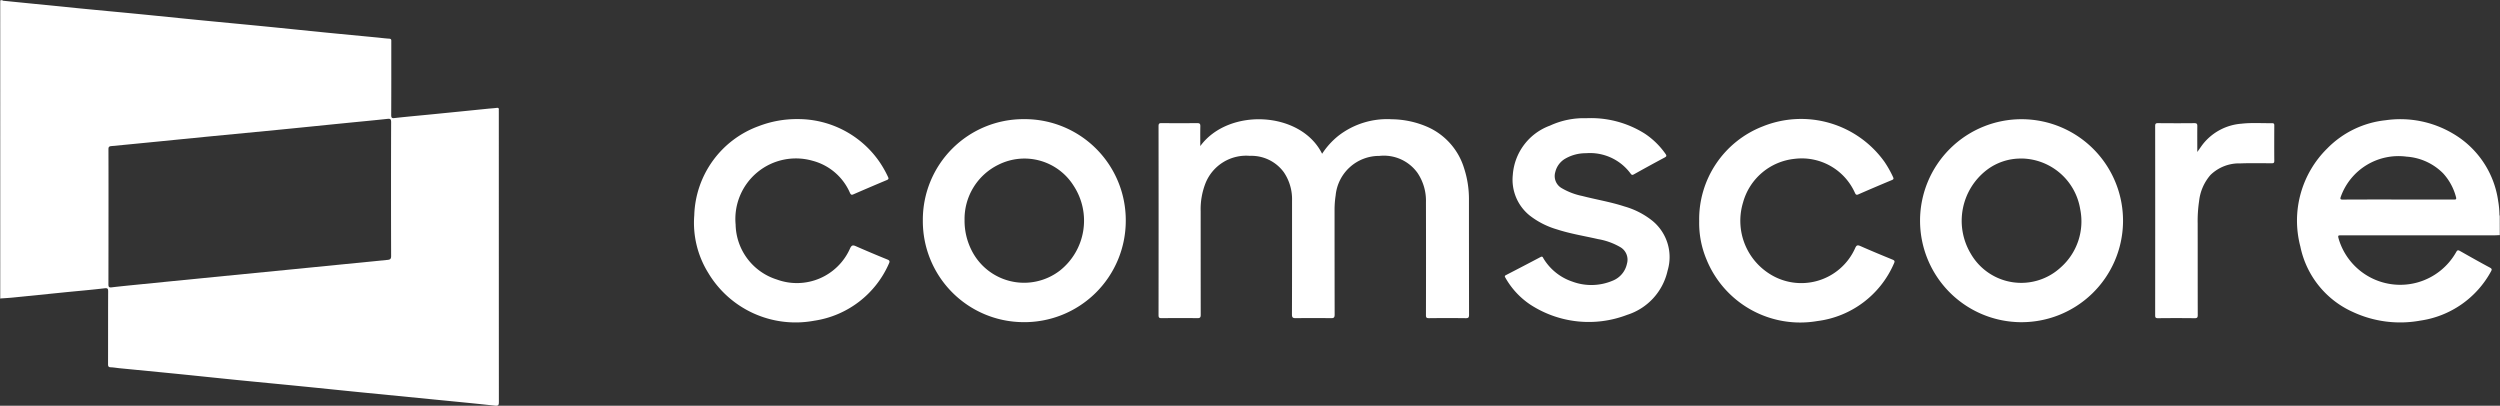
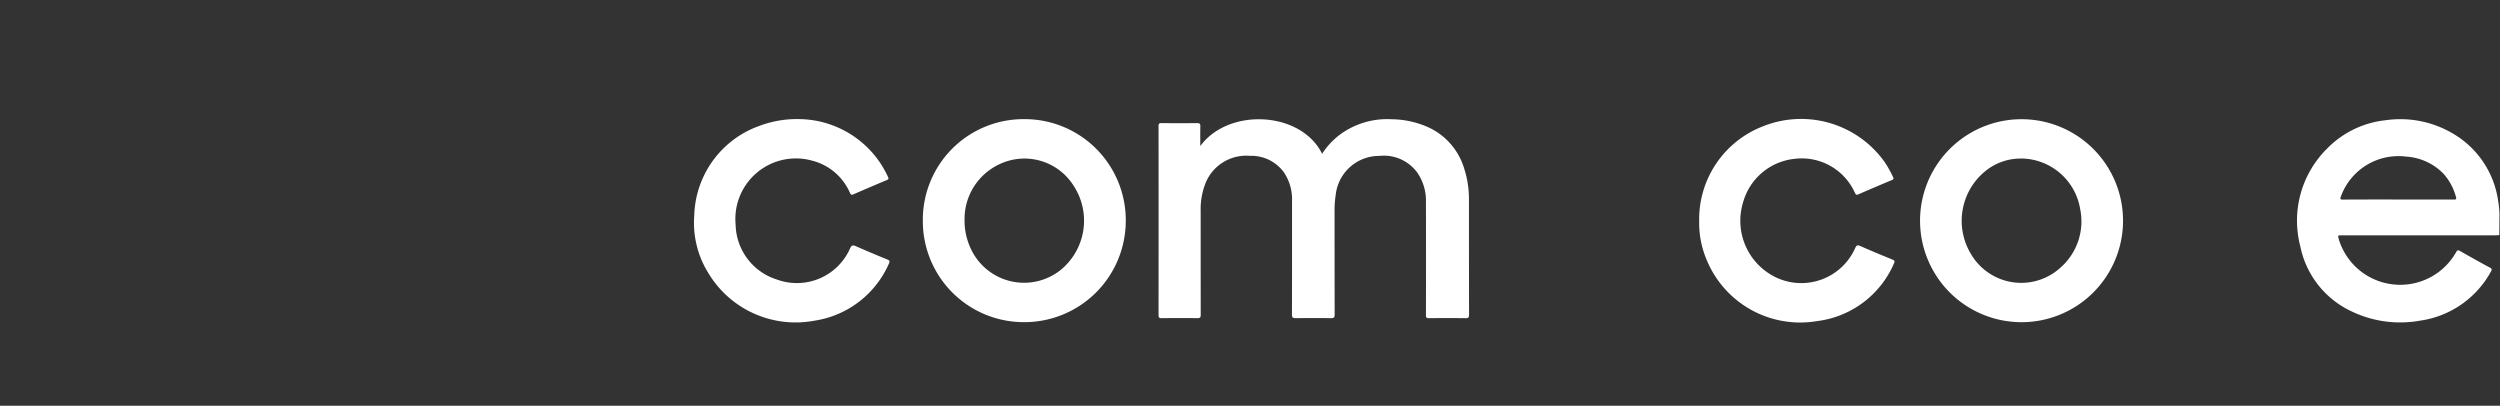
<svg xmlns="http://www.w3.org/2000/svg" id="Group_13960" data-name="Group 13960" width="266.973" height="43.328" viewBox="0 0 266.973 43.328">
  <rect x="0" y="0" width="266.973" height="43.328" fill="#333333" stroke="none" />
-   <path id="Path_31414" data-name="Path 31414" d="M-1612.917,141.34h-.073q0-15.788-.007-31.578c0-.244.047-.331.286-.279a.189.189,0,0,1,0,.057c-.265-.021-.212.167-.212.321Q-1612.918,125.6-1612.917,141.34Z" transform="translate(1612.998 -109.469)" fill="#fff" />
-   <path id="Path_31415" data-name="Path 31415" d="M2207.853,438.843a.056.056,0,0,1,.059,0v2.092h-.074Q2207.846,439.892,2207.853,438.843Z" transform="translate(-1940.938 -415.826)" fill="#fff" />
-   <path id="Path_31416" data-name="Path 31416" d="M-1611.936,142.281V110.806c0-.153-.052-.342.213-.321l8.328.832c2.037.2,4.074.385,6.109.584,2.176.213,4.349.439,6.525.652,2.321.228,4.652.445,6.979.673,2.164.213,4.327.44,6.49.654,1.833.181,3.658.352,5.487.528.451.044.9.106,1.352.132.259.015.222.174.222.336,0,2.6.006,5.2-.009,7.807,0,.329.082.367.39.33,1.526-.169,3.054-.3,4.582-.456q2.655-.263,5.309-.533c.324-.033.65-.049.978-.092.2-.027.253.046.232.225a1.49,1.49,0,0,0,0,.175q0,15.492.006,30.984c0,.329-.03.457-.424.414-2.219-.244-4.441-.453-6.662-.673l-7.6-.748c-2.141-.213-4.276-.436-6.42-.649-2.314-.23-4.629-.448-6.943-.679-2.14-.214-4.276-.442-6.419-.657-2.013-.2-4.032-.393-6.041-.591-.313-.031-.623-.089-.936-.1-.255-.006-.292-.122-.291-.342.007-2.579,0-5.158.011-7.737,0-.3-.033-.4-.388-.356-1.489.176-2.985.3-4.476.451-1.747.175-3.493.357-5.24.529C-1611.035,142.227-1611.484,142.249-1611.936,142.281Zm11.505-8.708q0,3.607-.007,7.208c0,.291.088.347.349.315.611-.076,1.222-.136,1.833-.2q4.563-.456,9.126-.908,4.078-.4,8.156-.8,5.17-.511,10.34-1.025c.263-.026.386-.084.385-.408q-.022-7.143,0-14.286c0-.3-.051-.4-.374-.367-1.444.158-2.892.291-4.337.435-2.463.244-4.927.5-7.391.74l-7.6.733c-3.388.334-6.776.679-10.168,1-.3.028-.316.141-.316.375Q-1600.425,129.983-1600.431,133.573Z" transform="translate(1612.017 -110.41)" fill="#fff" />
  <path id="Path_31417" data-name="Path 31417" d="M162.609,294.544c3.029-4.136,10.765-3.732,13.01.823a8.111,8.111,0,0,1,1.746-1.927,8.5,8.5,0,0,1,5.7-1.759,9.782,9.782,0,0,1,3.918.867,7.073,7.073,0,0,1,3.787,4.329,10.642,10.642,0,0,1,.53,3.421q0,6.134.01,12.267c0,.294-.081.367-.367.358q-1.955-.023-3.91,0c-.26,0-.326-.06-.325-.323q.015-6.029,0-12.059a5.307,5.307,0,0,0-.9-3.128,4.422,4.422,0,0,0-4.077-1.819,4.665,4.665,0,0,0-4.667,4.23,9.9,9.9,0,0,0-.115,1.525q0,5.593.009,11.187c0,.33-.1.391-.4.386q-1.867-.026-3.736,0c-.324,0-.425-.056-.424-.407.015-4.043.01-8.085.01-12.128a5.117,5.117,0,0,0-.881-3.054,4.294,4.294,0,0,0-3.625-1.745,4.679,4.679,0,0,0-4.712,2.865,7.586,7.586,0,0,0-.54,3.054q0,5.524.006,11.048c0,.289-.068.366-.36.366-1.268-.017-2.538-.013-3.807,0-.244,0-.337-.037-.337-.315q.013-10.089,0-20.179c0-.253.05-.34.321-.336q1.9.022,3.807,0c.29,0,.342.1.335.356C162.6,293.116,162.609,293.784,162.609,294.544Z" transform="translate(-34.432 -278.945)" fill="#fff" />
  <path id="Path_31418" data-name="Path 31418" d="M1920.425,302q-.008,1.046-.016,2.093c-.139,0-.279.016-.418.016H1903.62c-.468,0-.468,0-.348.436a6.856,6.856,0,0,0,12.538,1.344c.123-.219.211-.209.4-.105,1.06.6,2.122,1.2,3.195,1.775.23.122.226.215.113.412a10.246,10.246,0,0,1-7.53,5.245,11.973,11.973,0,0,1-7.218-.92,9.813,9.813,0,0,1-5.608-6.993,10.817,10.817,0,0,1,2.866-10.463,10.229,10.229,0,0,1,6.245-3.02,11.023,11.023,0,0,1,7.176,1.42,9.924,9.924,0,0,1,4.839,7.208,10.1,10.1,0,0,1,.141,1.553Zm-10.811-1.71h5.9c.184,0,.355.032.271-.261a6,6,0,0,0-1.378-2.539,6.081,6.081,0,0,0-3.9-1.781,6.545,6.545,0,0,0-7.019,4.263c-.1.274-.05.325.23.323,1.964-.013,3.93-.009,5.9-.009Z" transform="translate(-1653.51 -278.981)" fill="#fff" />
  <path id="Path_31419" data-name="Path 31419" d="M1322.3,302.4a10.838,10.838,0,1,1,10.613,10.86A10.837,10.837,0,0,1,1322.3,302.4Zm10.833-6.612a5.974,5.974,0,0,0-3.733,1.238,6.842,6.842,0,0,0-1.676,8.934,6.216,6.216,0,0,0,9.583,1.466,6.567,6.567,0,0,0,2.093-6.244,6.443,6.443,0,0,0-6.267-5.4Z" transform="translate(-1117.259 -278.856)" fill="#fff" />
  <path id="Path_31420" data-name="Path 31420" d="M-191.348,291.581a10.793,10.793,0,0,1,7.7,3.159,10.793,10.793,0,0,1,3.163,7.7,10.832,10.832,0,0,1-3.241,7.719,10.832,10.832,0,0,1-7.775,3.1,10.783,10.783,0,0,1-10.655-10.845,10.751,10.751,0,0,1,3.137-7.677A10.751,10.751,0,0,1-191.348,291.581Zm-6.353,10.846a6.988,6.988,0,0,0,.733,3.126,6.268,6.268,0,0,0,4.208,3.339,6.268,6.268,0,0,0,5.248-1.146,6.8,6.8,0,0,0,1.466-9.041,6.2,6.2,0,0,0-8.013-2.269,6.446,6.446,0,0,0-3.64,5.99Z" transform="translate(300.705 -278.858)" fill="#fff" />
-   <path id="Path_31421" data-name="Path 31421" d="M696.25,290.079a10.777,10.777,0,0,1,6.245,1.651,8.323,8.323,0,0,1,2.205,2.155c.122.18.139.266-.079.384q-1.658.886-3.3,1.806c-.18.1-.244.055-.354-.093a5.387,5.387,0,0,0-4.771-2.164,4.34,4.34,0,0,0-2.138.545,2.253,2.253,0,0,0-1.129,1.476,1.484,1.484,0,0,0,.692,1.711,7.131,7.131,0,0,0,2.2.836c1.493.385,3.02.633,4.49,1.114a8.492,8.492,0,0,1,3.014,1.552,5.009,5.009,0,0,1,1.6,5.3,6.407,6.407,0,0,1-4.329,4.729,11.436,11.436,0,0,1-10.352-1.109,8.443,8.443,0,0,1-2.63-2.839c-.071-.122-.132-.208.047-.3q1.856-.958,3.7-1.93c.224-.122.253.07.327.184a5.754,5.754,0,0,0,3.075,2.444,5.826,5.826,0,0,0,4.29-.1,2.5,2.5,0,0,0,1.532-1.818,1.545,1.545,0,0,0-.716-1.769,7.086,7.086,0,0,0-2.376-.855c-1.466-.336-2.964-.572-4.4-1.042a8.662,8.662,0,0,1-2.9-1.481,4.906,4.906,0,0,1-1.8-4.325,6.059,6.059,0,0,1,3.965-5.269A8.61,8.61,0,0,1,696.25,290.079Z" transform="translate(-526.843 -277.455)" fill="#fff" />
  <path id="Path_31422" data-name="Path 31422" d="M-541,291.484a10.578,10.578,0,0,1,8.782,4.574,11.342,11.342,0,0,1,.906,1.6c.1.2.051.264-.138.343q-1.78.745-3.55,1.516c-.22.1-.286.03-.379-.161a6.008,6.008,0,0,0-3.989-3.421,6.466,6.466,0,0,0-5.907,1.24,6.465,6.465,0,0,0-2.309,5.576,6.28,6.28,0,0,0,4.4,5.864,6.205,6.205,0,0,0,7.819-3.316c.166-.355.3-.384.627-.237q1.67.733,3.365,1.42c.255.1.265.213.157.436a10.362,10.362,0,0,1-7.985,6.1,10.864,10.864,0,0,1-11.31-5.114A10.141,10.141,0,0,1-552,301.75a10.457,10.457,0,0,1,6.893-9.518,11.3,11.3,0,0,1,4.107-.748Z" transform="translate(626.141 -278.767)" fill="#fff" />
  <path id="Path_31423" data-name="Path 31423" d="M984.609,302.521a10.636,10.636,0,0,1,6.777-10.113,10.946,10.946,0,0,1,13,3.765,11.3,11.3,0,0,1,.922,1.633c.079.171.082.244-.122.33q-1.8.748-3.583,1.528c-.2.089-.274.028-.359-.156a6.22,6.22,0,0,0-6.433-3.641,6.385,6.385,0,0,0-5.521,4.673,6.7,6.7,0,0,0,2.723,7.538,6.3,6.3,0,0,0,9.258-2.688c.135-.3.244-.343.556-.206,1.133.5,2.281.977,3.429,1.445.22.09.265.174.157.4a10.312,10.312,0,0,1-8.207,6.165,10.8,10.8,0,0,1-11.816-6.579A10.049,10.049,0,0,1,984.609,302.521Z" transform="translate(-803.154 -278.906)" fill="#fff" />
-   <path id="Path_31424" data-name="Path 31424" d="M1686.244,300.636c.234-.325.409-.59.6-.839a5.816,5.816,0,0,1,4.133-2.182c1.076-.122,2.164-.037,3.245-.055.178,0,.244.051.244.237-.007,1.266-.01,2.533,0,3.8,0,.244-.122.244-.3.244-1.105,0-2.213-.027-3.317.015a4.374,4.374,0,0,0-3.2,1.239,5.092,5.092,0,0,0-1.213,2.794,14.4,14.4,0,0,0-.152,2.395c.006,3.252,0,6.5.008,9.758,0,.268-.057.349-.339.346q-1.955-.024-3.909,0c-.244,0-.3-.067-.3-.308q.01-10.106,0-20.212c0-.244.062-.313.307-.31,1.292.012,2.584.015,3.875,0,.274,0,.324.085.32.336C1686.234,298.779,1686.244,299.668,1686.244,300.636Z" transform="translate(-1451.596 -284.407)" fill="#fff" />
</svg>